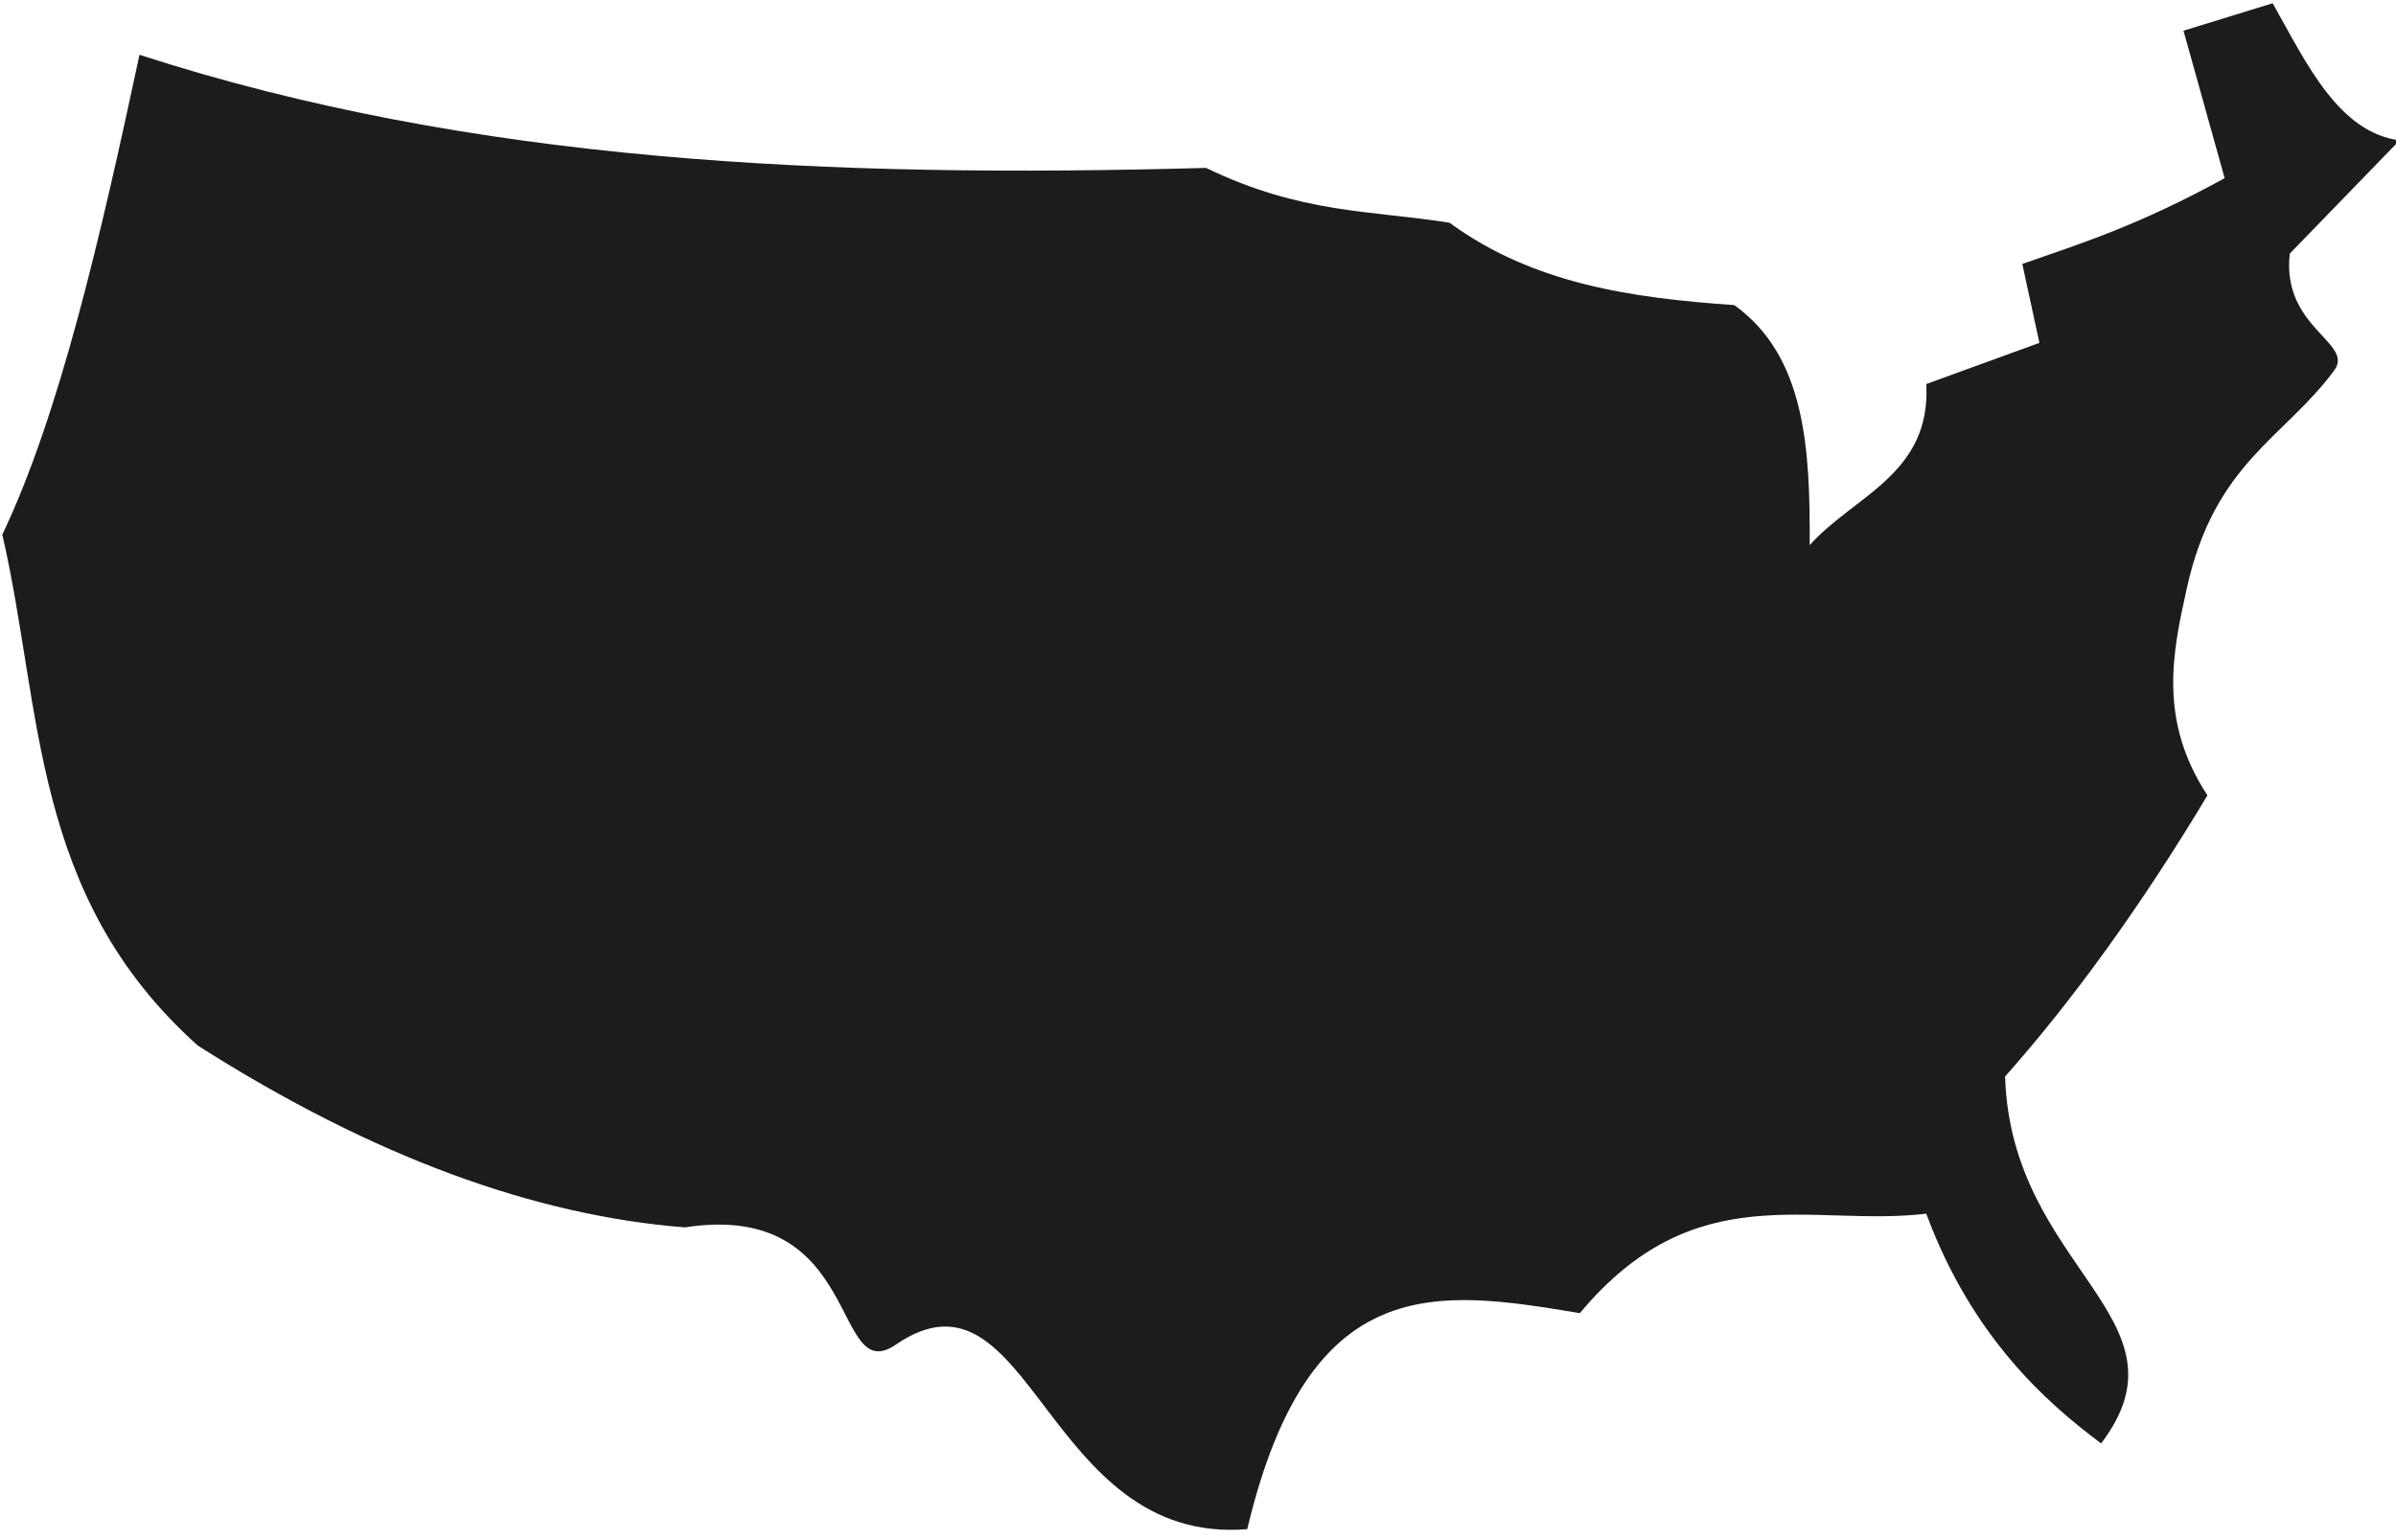
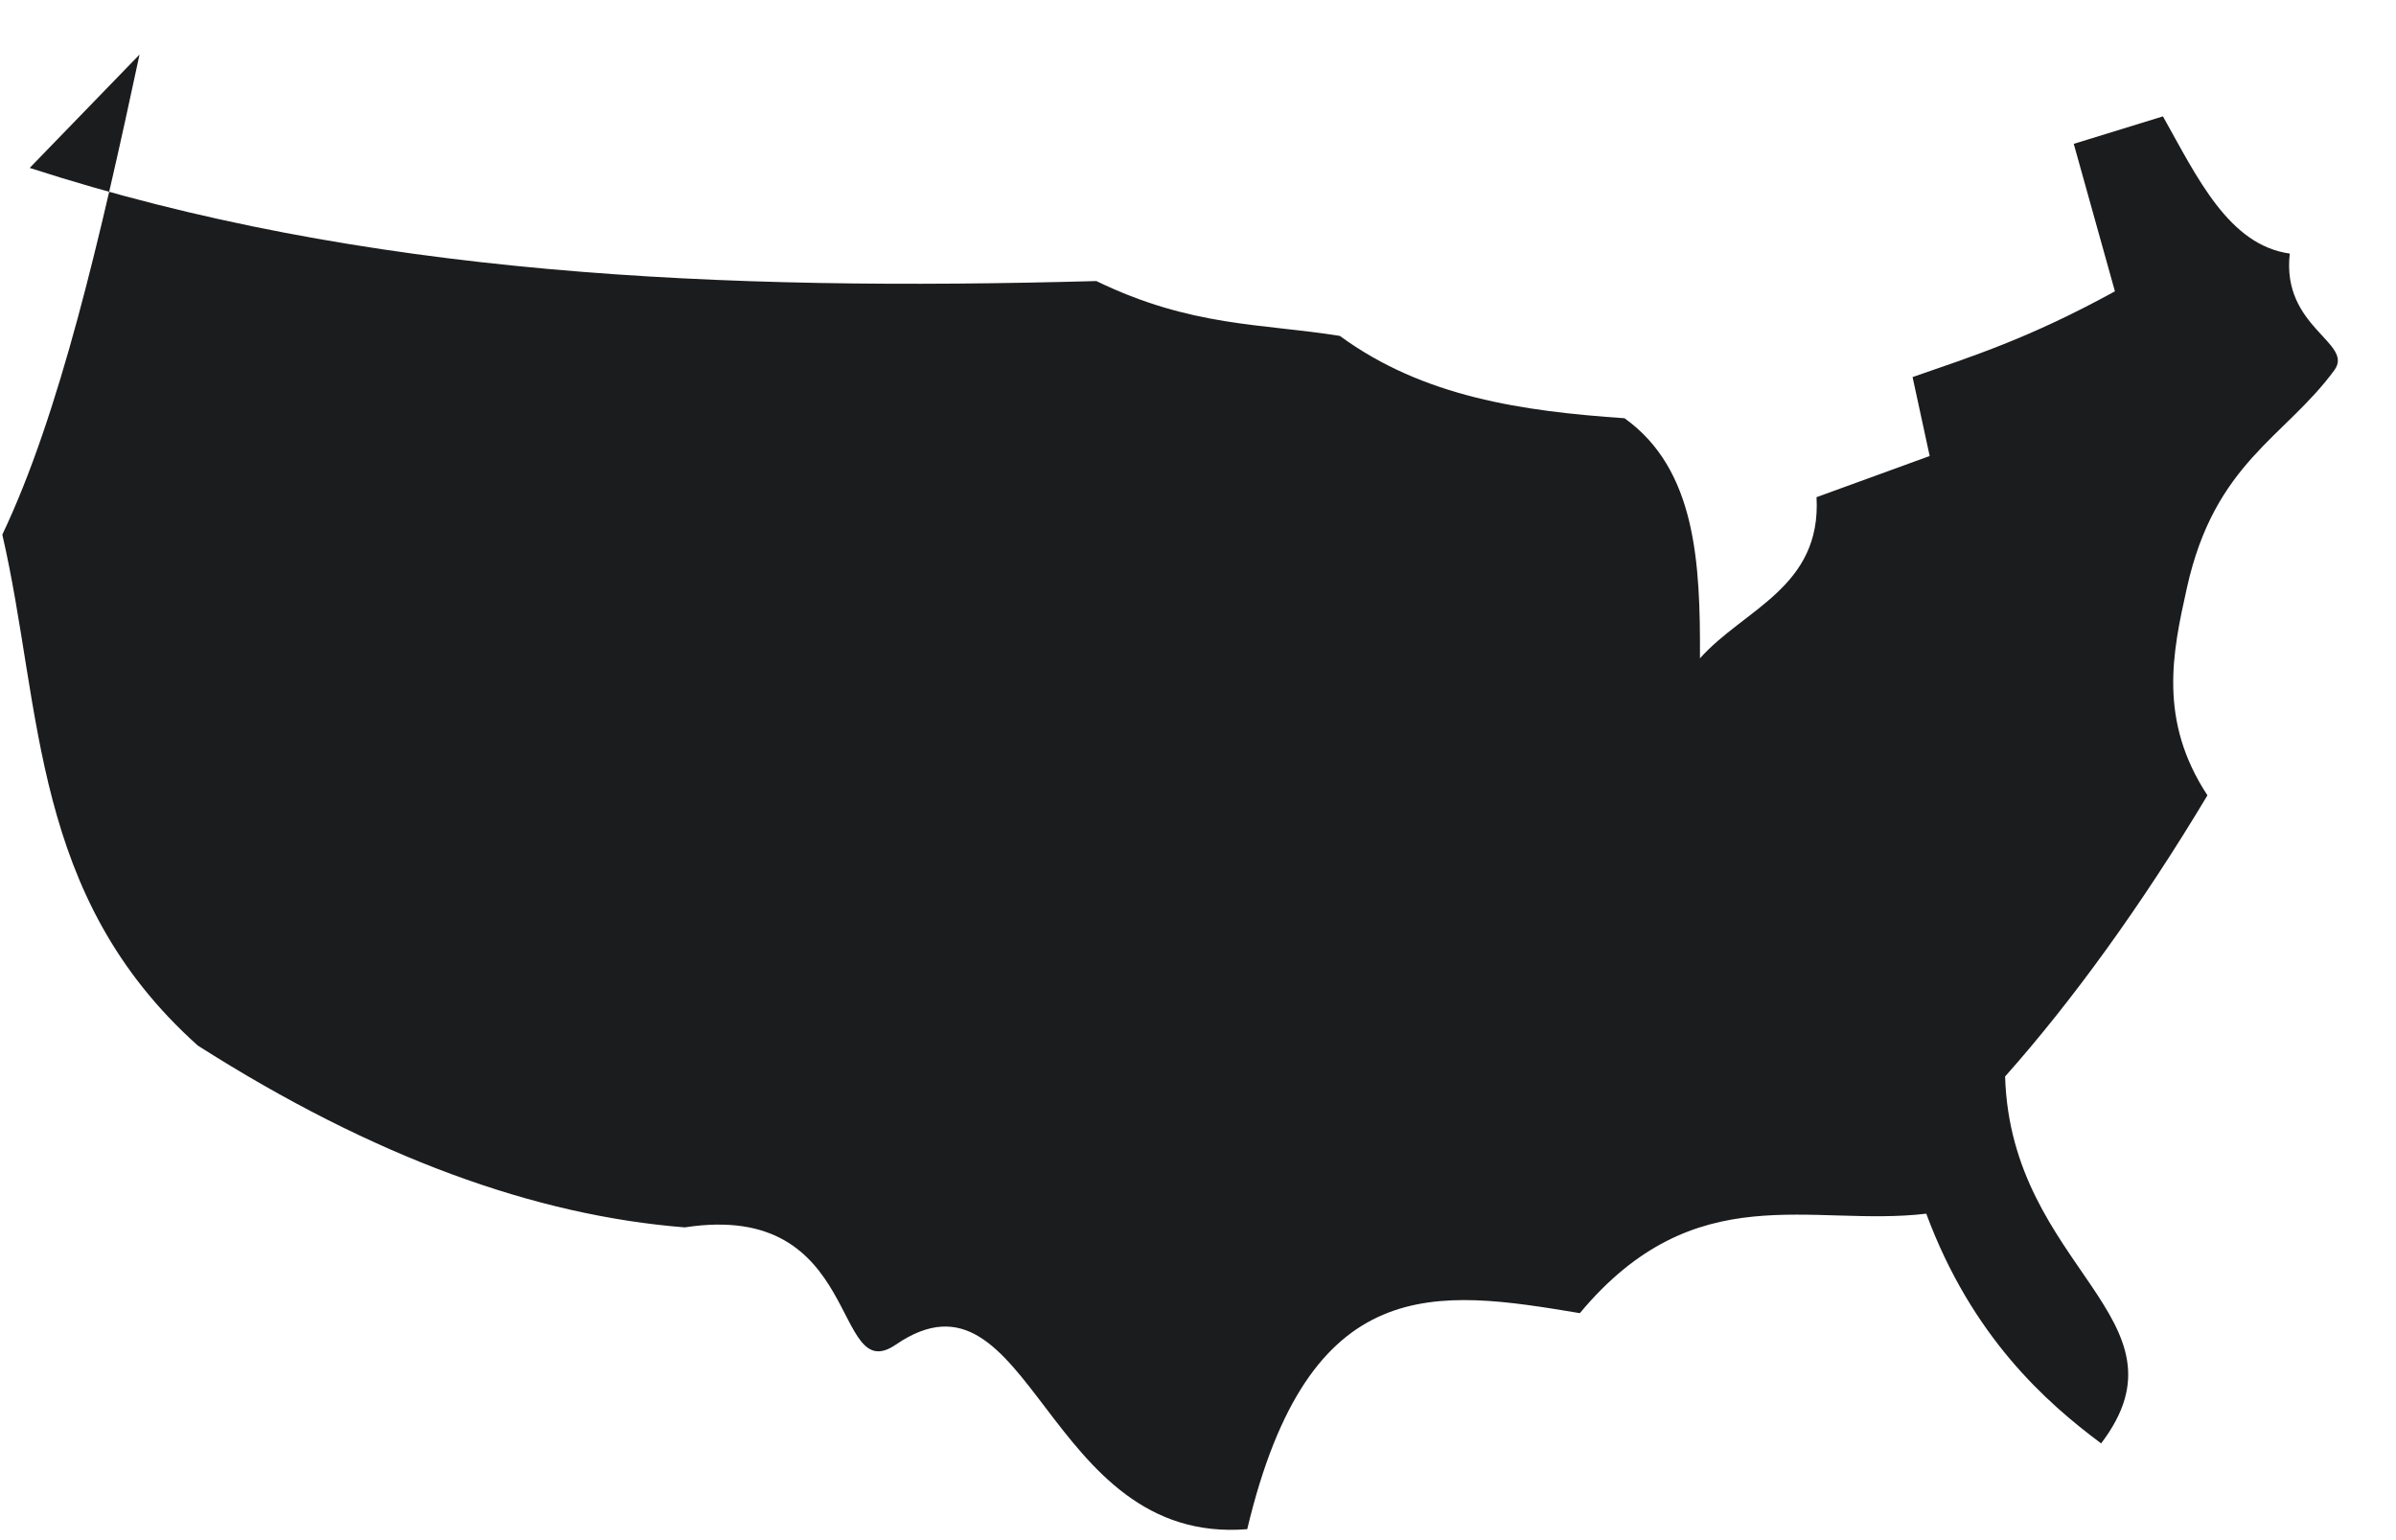
<svg xmlns="http://www.w3.org/2000/svg" fill="#1b1c1e" height="15.3" preserveAspectRatio="xMidYMid meet" version="1" viewBox="1.3 5.5 23.8 15.3" width="23.8" zoomAndPan="magnify">
  <g id="change1_1">
-     <path d="m 2.686,276.584 c -0.389,1.819 -0.795,3.576 -1.363,4.769 0.402,1.741 0.279,3.587 1.942,5.076 1.753,1.116 3.357,1.689 4.837,1.806 1.778,-0.275 1.457,1.602 2.096,1.165 1.345,-0.92 1.471,1.997 3.491,1.833 0.614,-2.581 1.88,-2.383 3.304,-2.146 1.147,-1.376 2.294,-0.852 3.441,-0.988 0.453,1.223 1.193,1.877 1.737,2.282 0.944,-1.243 -0.896,-1.734 -0.954,-3.645 0.659,-0.741 1.351,-1.692 2.01,-2.793 -0.49,-0.746 -0.347,-1.419 -0.204,-2.061 0.276,-1.246 0.972,-1.49 1.465,-2.163 0.199,-0.272 -0.528,-0.423 -0.443,-1.158 l 1.09,-1.124 c -0.605,-0.084 -0.918,-0.753 -1.26,-1.363 l -0.886,0.273 0.409,1.465 c -0.855,0.469 -1.418,0.646 -2.01,0.852 l 0.17,0.784 -1.124,0.409 c 0.05,0.897 -0.721,1.11 -1.158,1.601 0.005,-0.954 -0.04,-1.877 -0.749,-2.385 -1.01,-0.07 -1.997,-0.209 -2.828,-0.818 -0.778,-0.125 -1.474,-0.087 -2.419,-0.545 -3.727,0.103 -7.282,-0.05 -10.595,-1.124 z" transform="translate(0 -270.542)" />
+     <path d="m 2.686,276.584 c -0.389,1.819 -0.795,3.576 -1.363,4.769 0.402,1.741 0.279,3.587 1.942,5.076 1.753,1.116 3.357,1.689 4.837,1.806 1.778,-0.275 1.457,1.602 2.096,1.165 1.345,-0.92 1.471,1.997 3.491,1.833 0.614,-2.581 1.88,-2.383 3.304,-2.146 1.147,-1.376 2.294,-0.852 3.441,-0.988 0.453,1.223 1.193,1.877 1.737,2.282 0.944,-1.243 -0.896,-1.734 -0.954,-3.645 0.659,-0.741 1.351,-1.692 2.01,-2.793 -0.49,-0.746 -0.347,-1.419 -0.204,-2.061 0.276,-1.246 0.972,-1.49 1.465,-2.163 0.199,-0.272 -0.528,-0.423 -0.443,-1.158 c -0.605,-0.084 -0.918,-0.753 -1.26,-1.363 l -0.886,0.273 0.409,1.465 c -0.855,0.469 -1.418,0.646 -2.01,0.852 l 0.17,0.784 -1.124,0.409 c 0.05,0.897 -0.721,1.11 -1.158,1.601 0.005,-0.954 -0.04,-1.877 -0.749,-2.385 -1.01,-0.07 -1.997,-0.209 -2.828,-0.818 -0.778,-0.125 -1.474,-0.087 -2.419,-0.545 -3.727,0.103 -7.282,-0.05 -10.595,-1.124 z" transform="translate(0 -270.542)" />
  </g>
</svg>